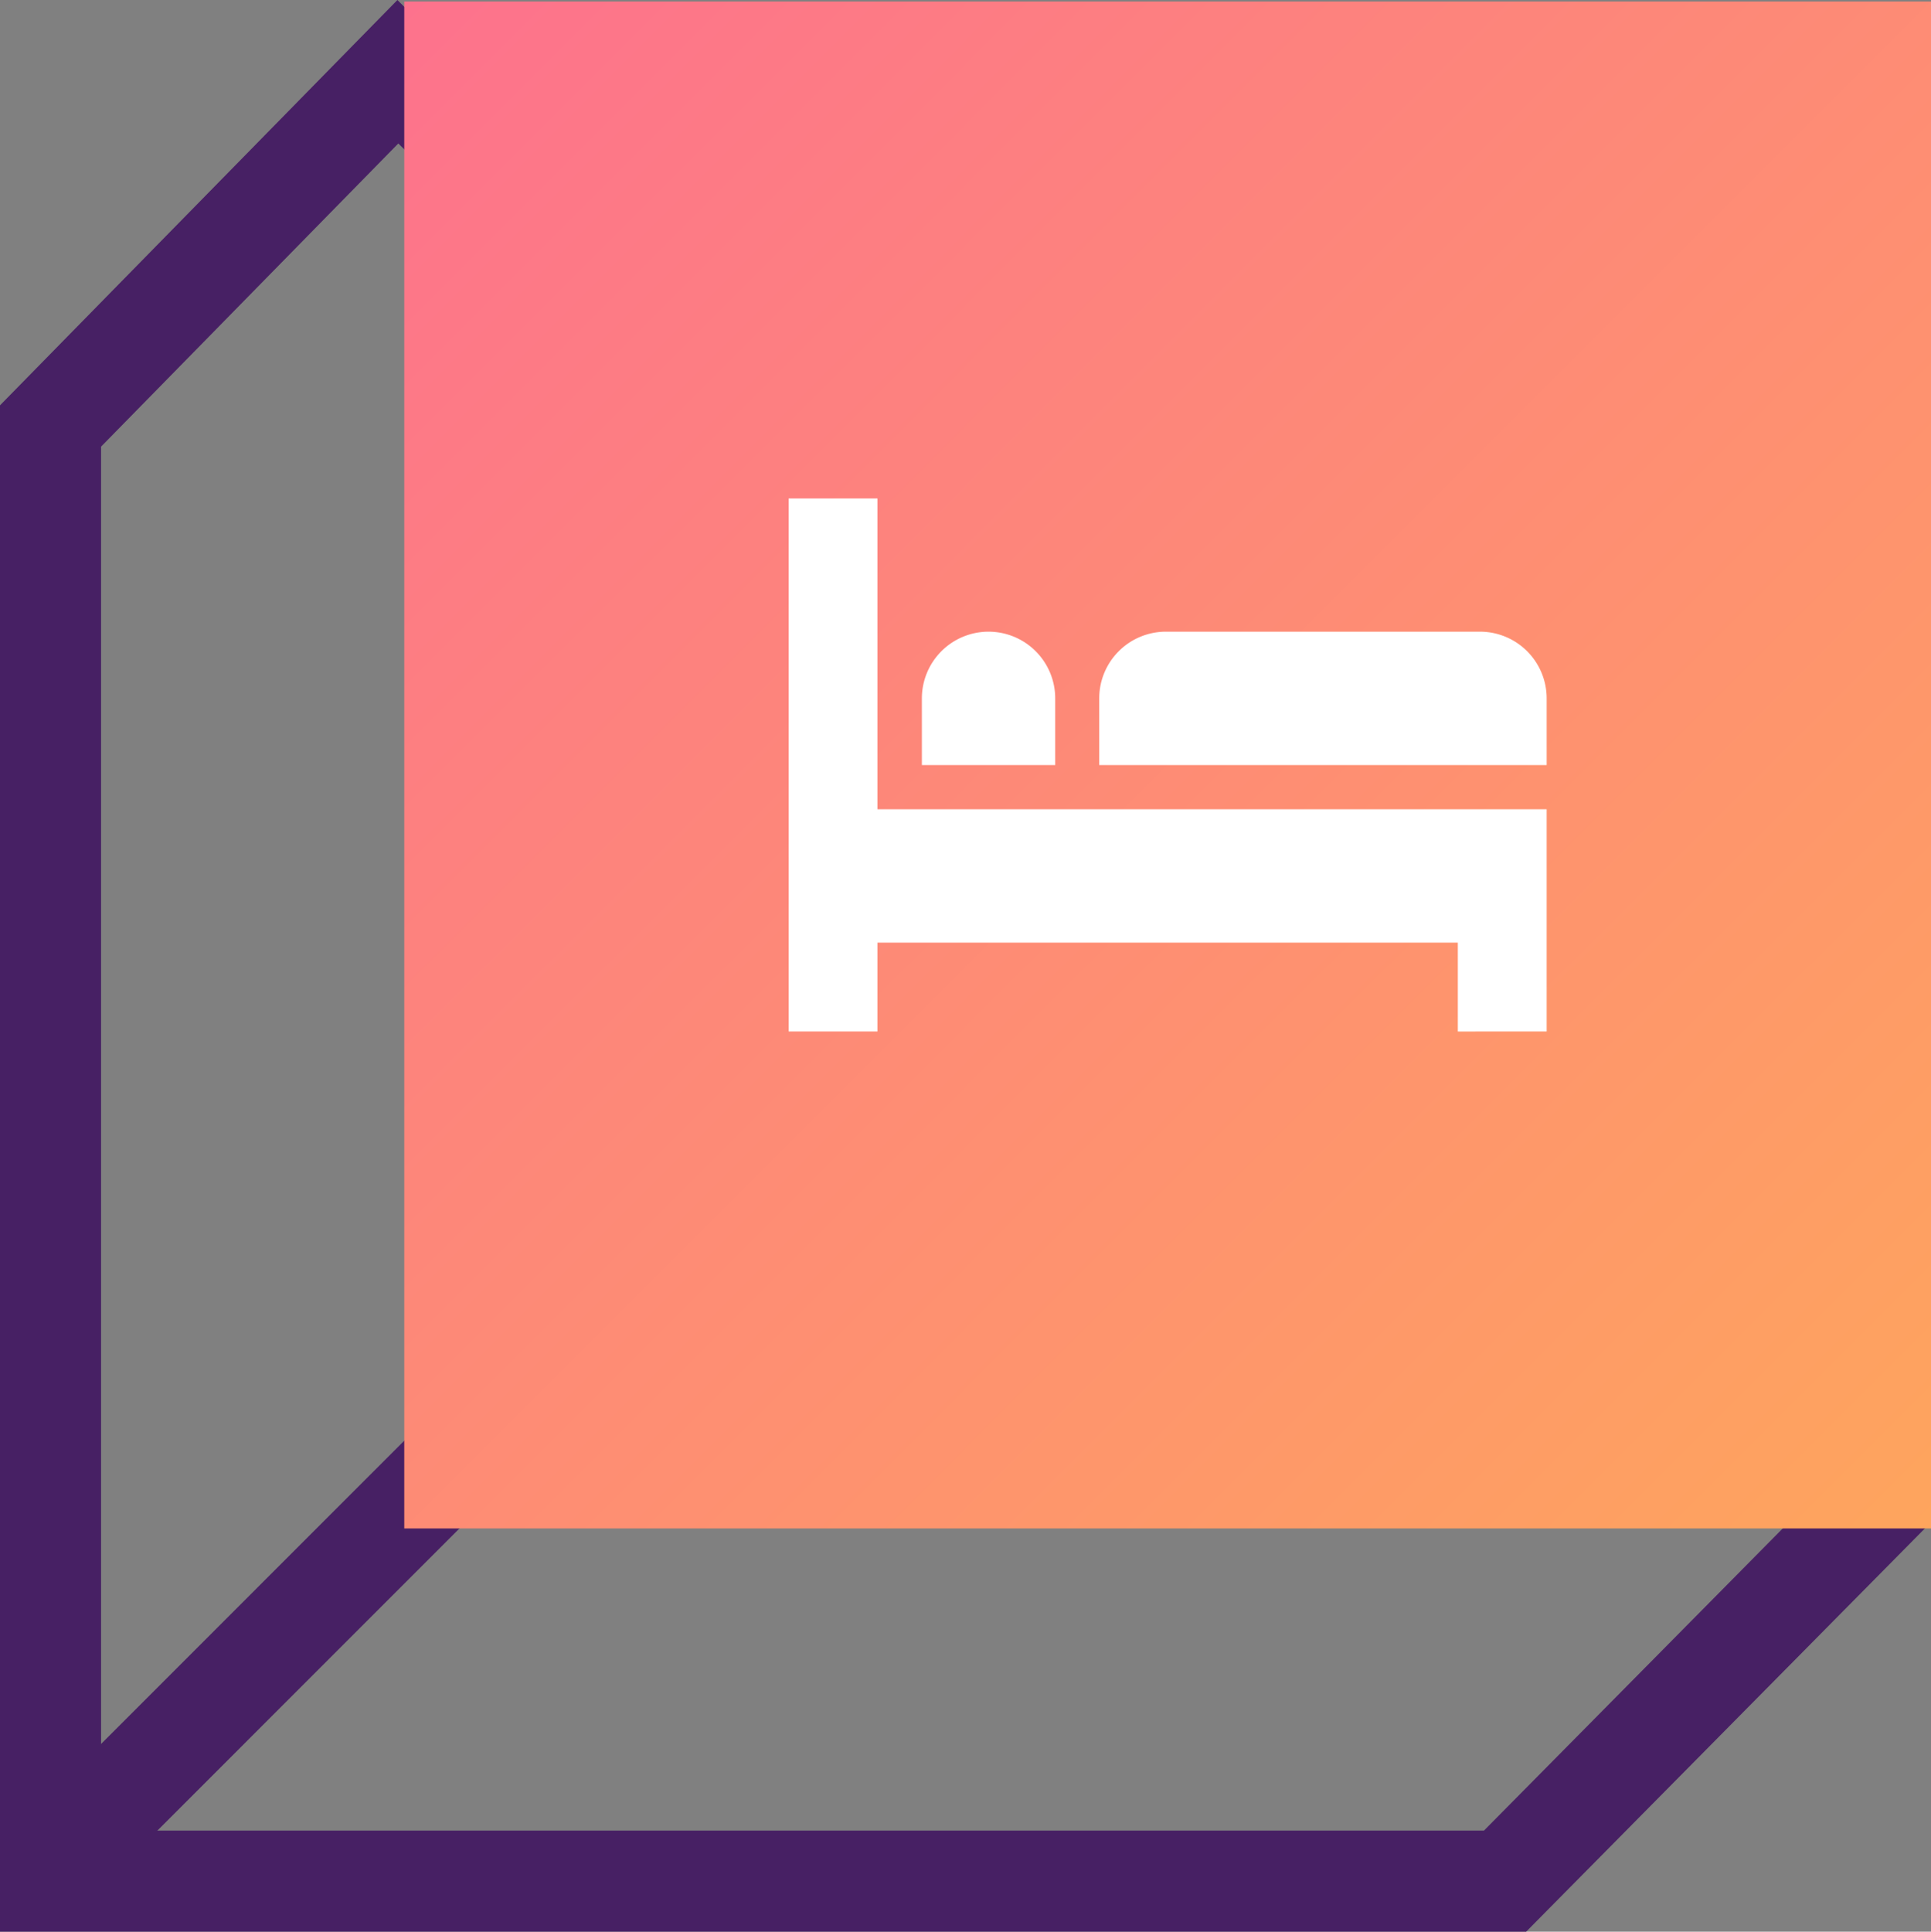
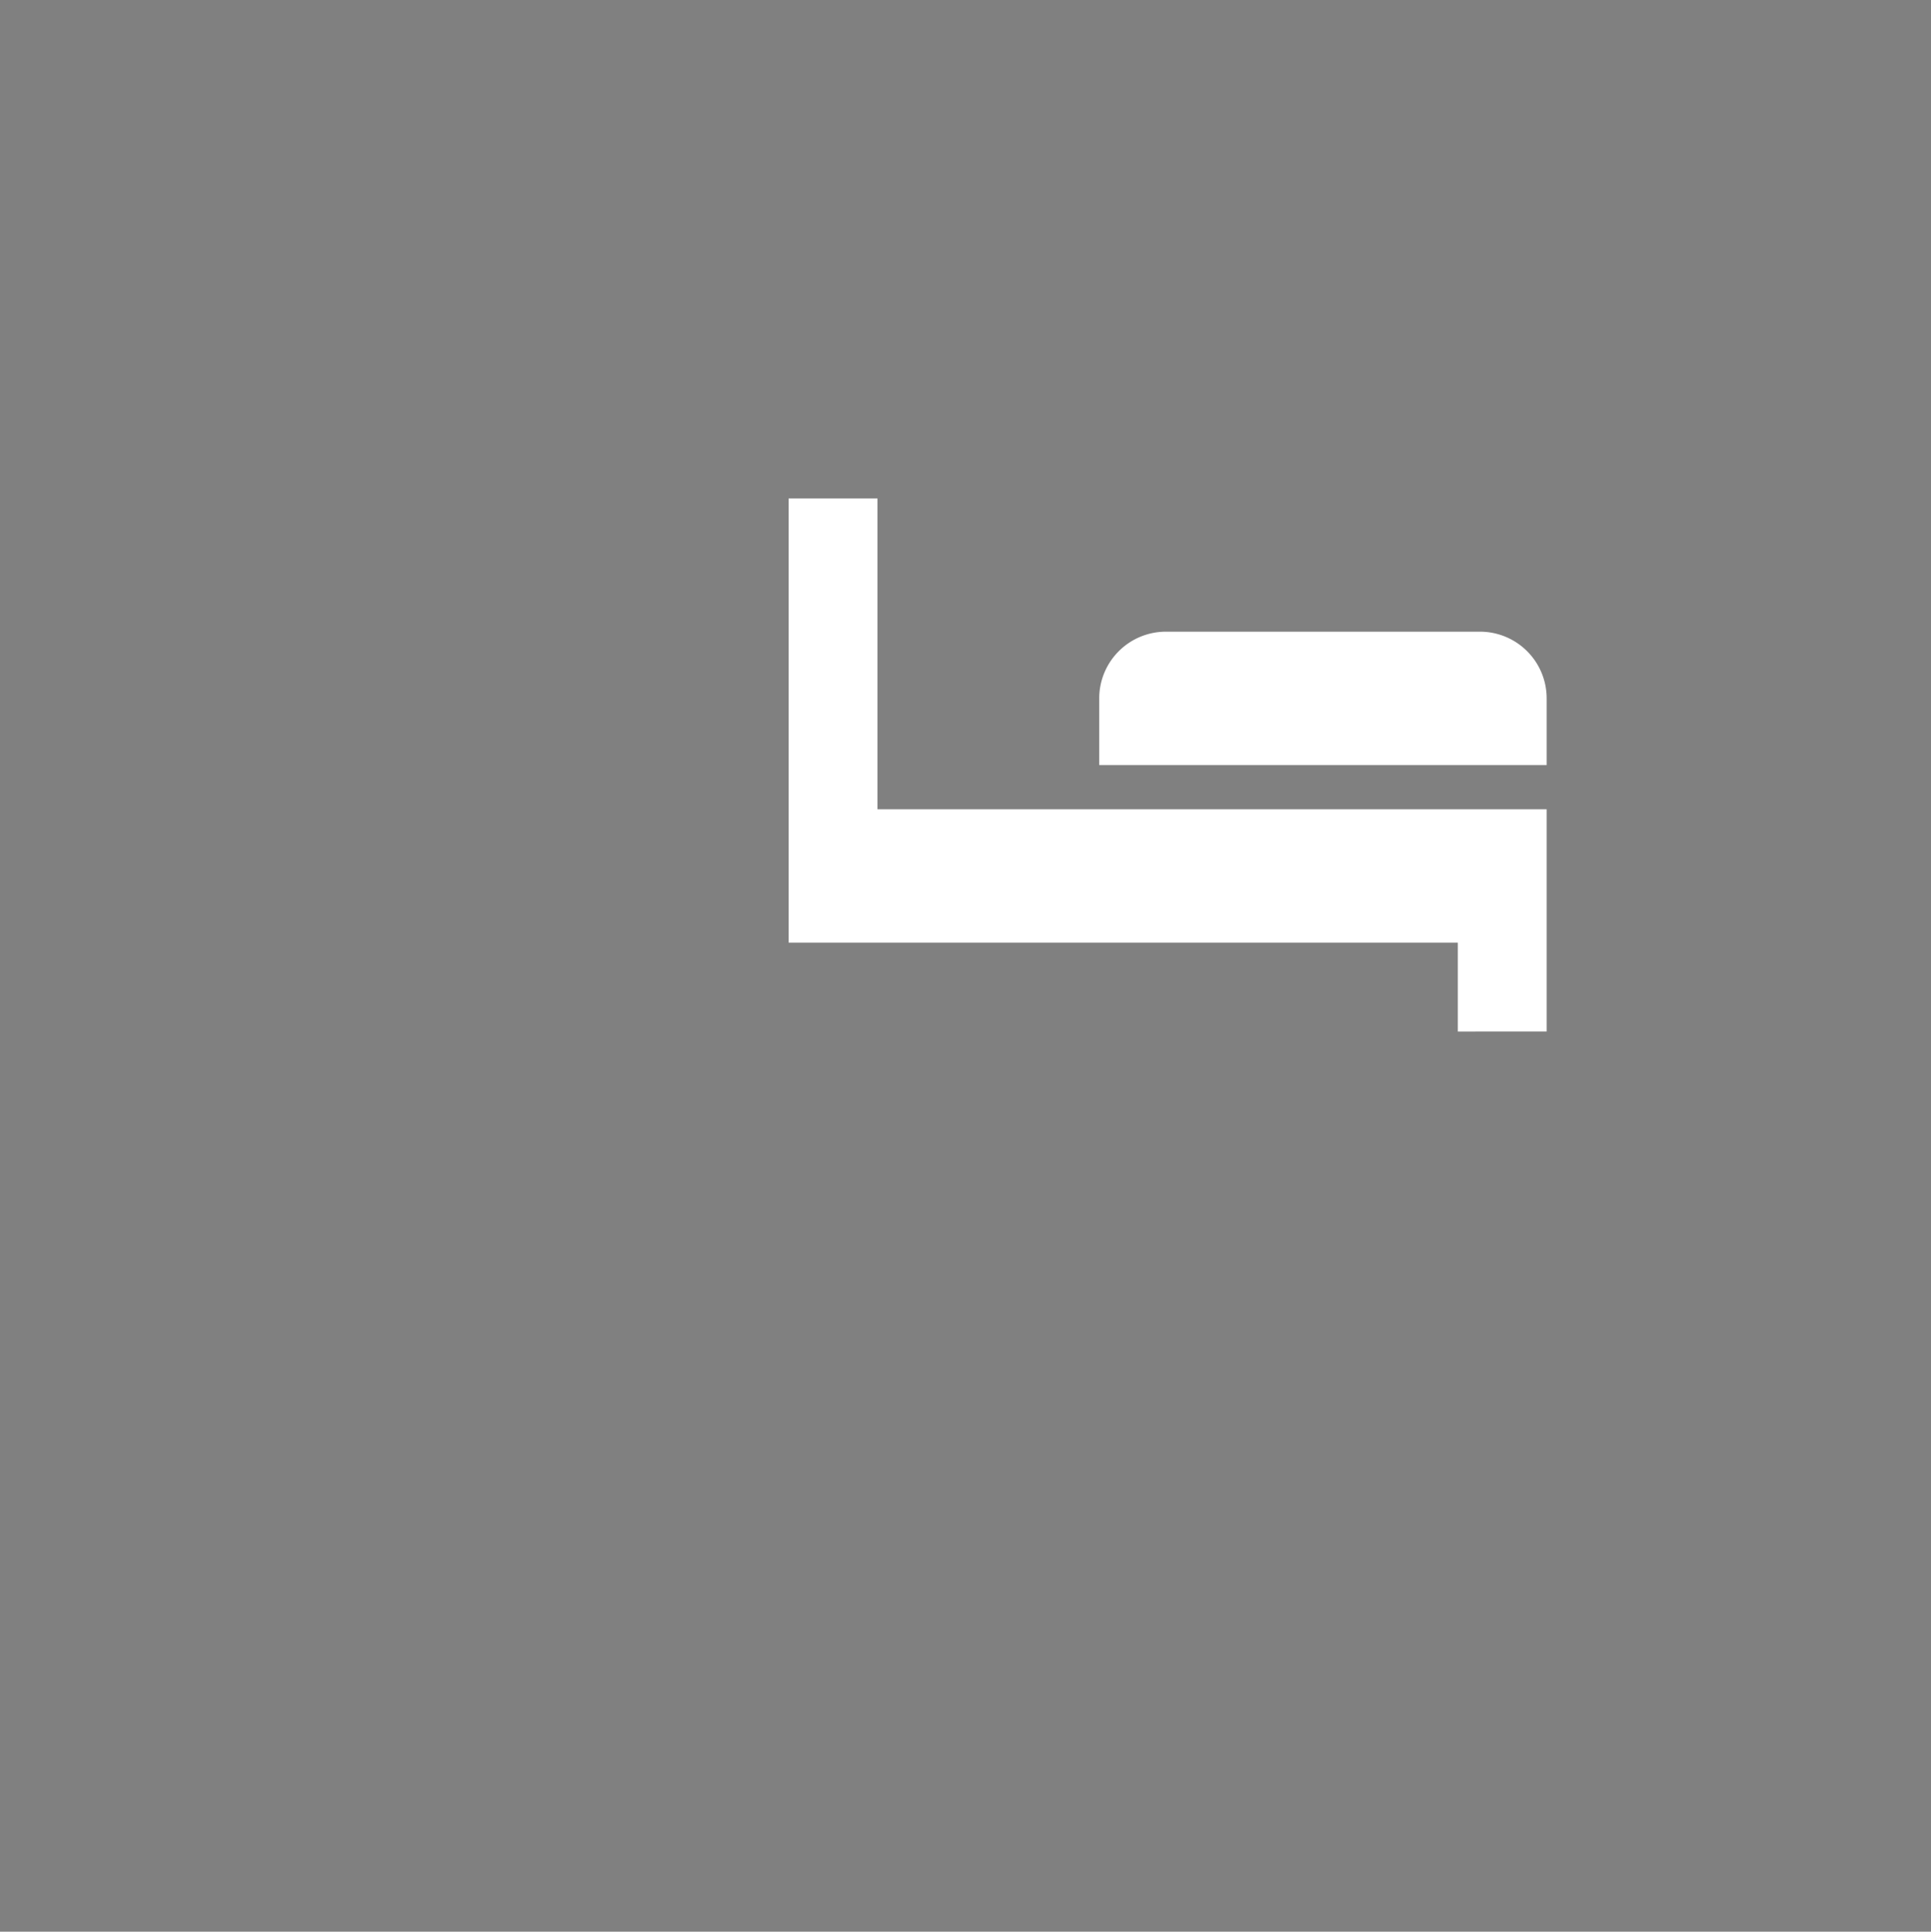
<svg xmlns="http://www.w3.org/2000/svg" id="Group_4346" data-name="Group 4346" width="76.423" height="76.441" viewBox="0 0 76.423 76.441">
  <rect x="0" y="0" width="76.423" height="76.441" fill="#808080" stroke="none" />
  <defs>
    <linearGradient id="linear-gradient" x1="1" y1="1" x2="0" gradientUnits="objectBoundingBox">
      <stop offset="0" stop-color="#fea55d" />
      <stop offset="1" stop-color="#fd728d" />
    </linearGradient>
  </defs>
-   <line id="Line_192" data-name="Line 192" y1="17.854" x2="17.852" transform="translate(3.071 54.916)" fill="none" stroke="#472064" stroke-width="4" />
  <g id="Path_3318" data-name="Path 3318" transform="translate(9.979 30.053)" fill="none">
    <path d="M-9.979-14.013,5.749-30.053l60.634,60.3L50.422,46.388h-60.4Z" stroke="none" />
-     <path d="M 5.785 -24.376 L -5.979 -12.379 L -5.979 42.388 L 48.752 42.388 L 60.734 30.272 L 5.785 -24.376 M 5.749 -30.053 L 66.383 30.248 L 50.422 46.388 L -9.979 46.388 L -9.979 -14.013 L 5.749 -30.053 Z" stroke="none" fill="#472064" />
  </g>
-   <rect id="Rectangle_941" data-name="Rectangle 941" width="60.424" height="60.424" transform="translate(16 0.06)" fill="url(#linear-gradient)" />
  <g id="Group_4474" data-name="Group 4474" transform="translate(5248.823 -2284.267)">
-     <path id="Path_2007" data-name="Path 2007" d="M3.516,88.3V76H0V97.094H3.516V93.578H26.484v3.516H30V88.3Z" transform="translate(-5217.611 2227.992)" fill="#fff" />
-     <path id="Path_2008" data-name="Path 2008" d="M92.639,166A2.639,2.639,0,0,0,90,168.639v2.639h5.277v-2.639A2.639,2.639,0,0,0,92.639,166Z" transform="translate(-5302.338 2143.264)" fill="#fff" />
+     <path id="Path_2007" data-name="Path 2007" d="M3.516,88.3V76H0V97.094V93.578H26.484v3.516H30V88.3Z" transform="translate(-5217.611 2227.992)" fill="#fff" />
    <path id="Path_2009" data-name="Path 2009" d="M225.069,166H212.639A2.639,2.639,0,0,0,210,168.639v2.639h17.708v-2.639A2.639,2.639,0,0,0,225.069,166Z" transform="translate(-5415.319 2143.264)" fill="#fff" />
  </g>
</svg>